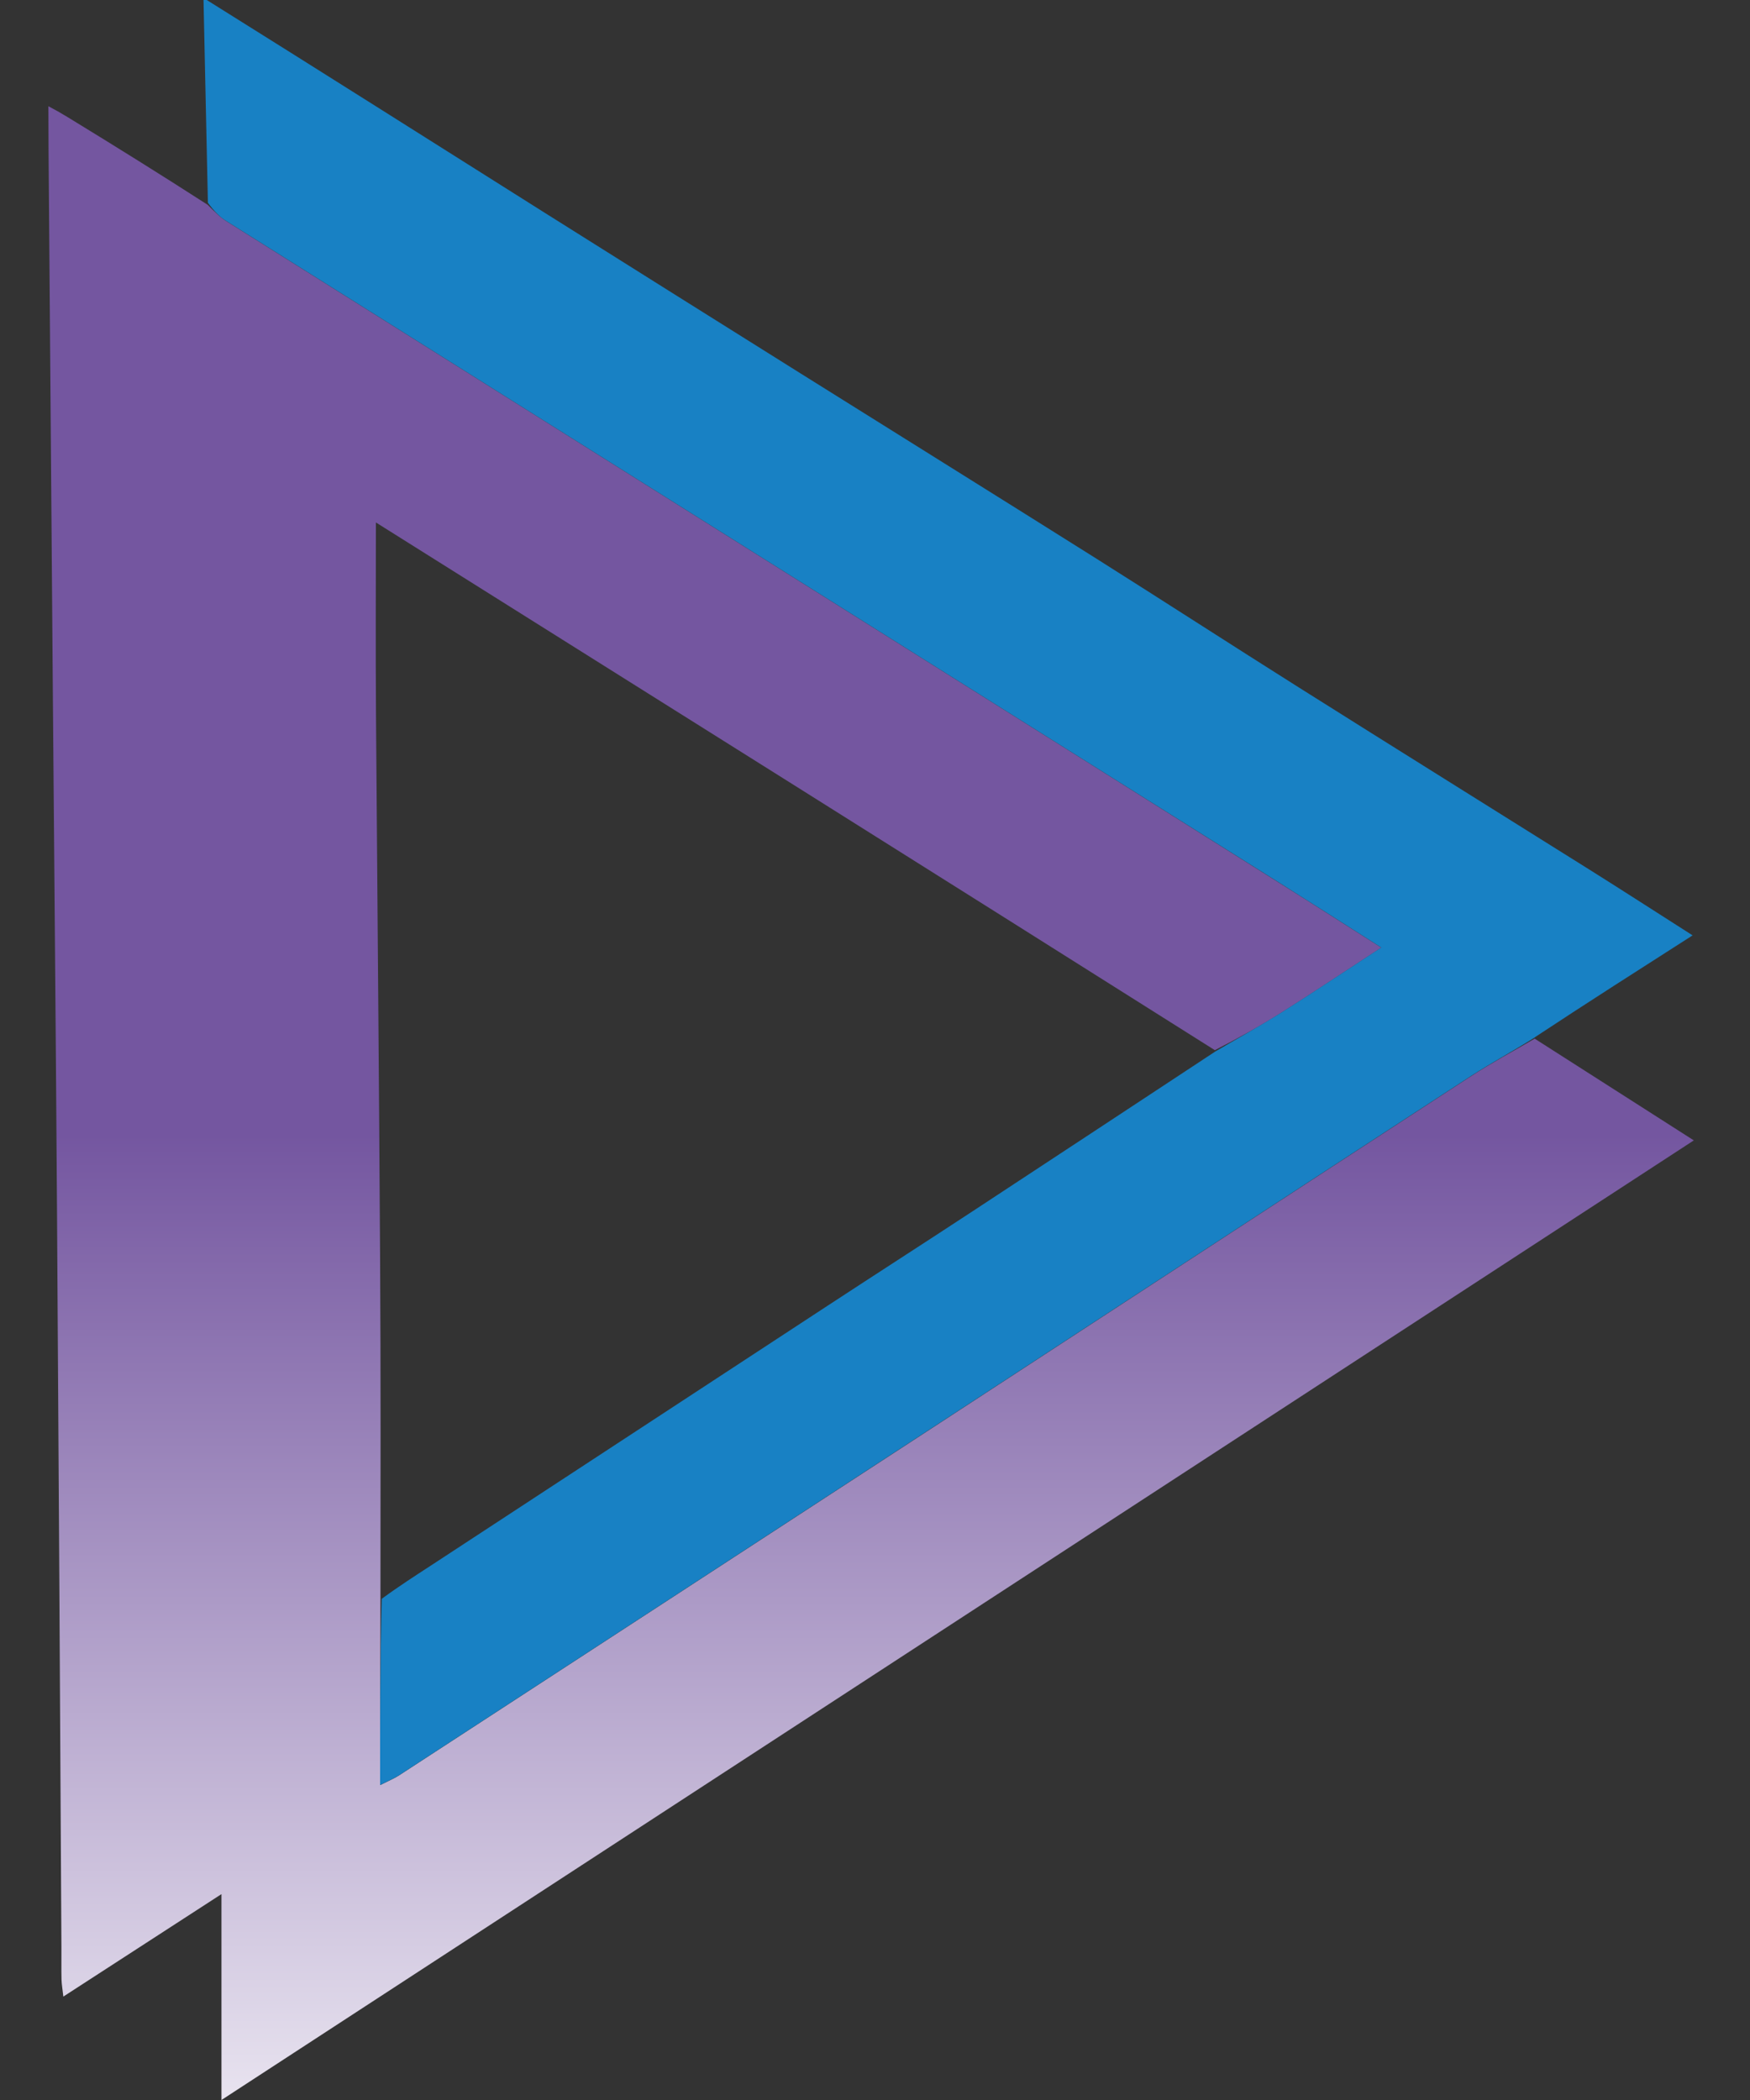
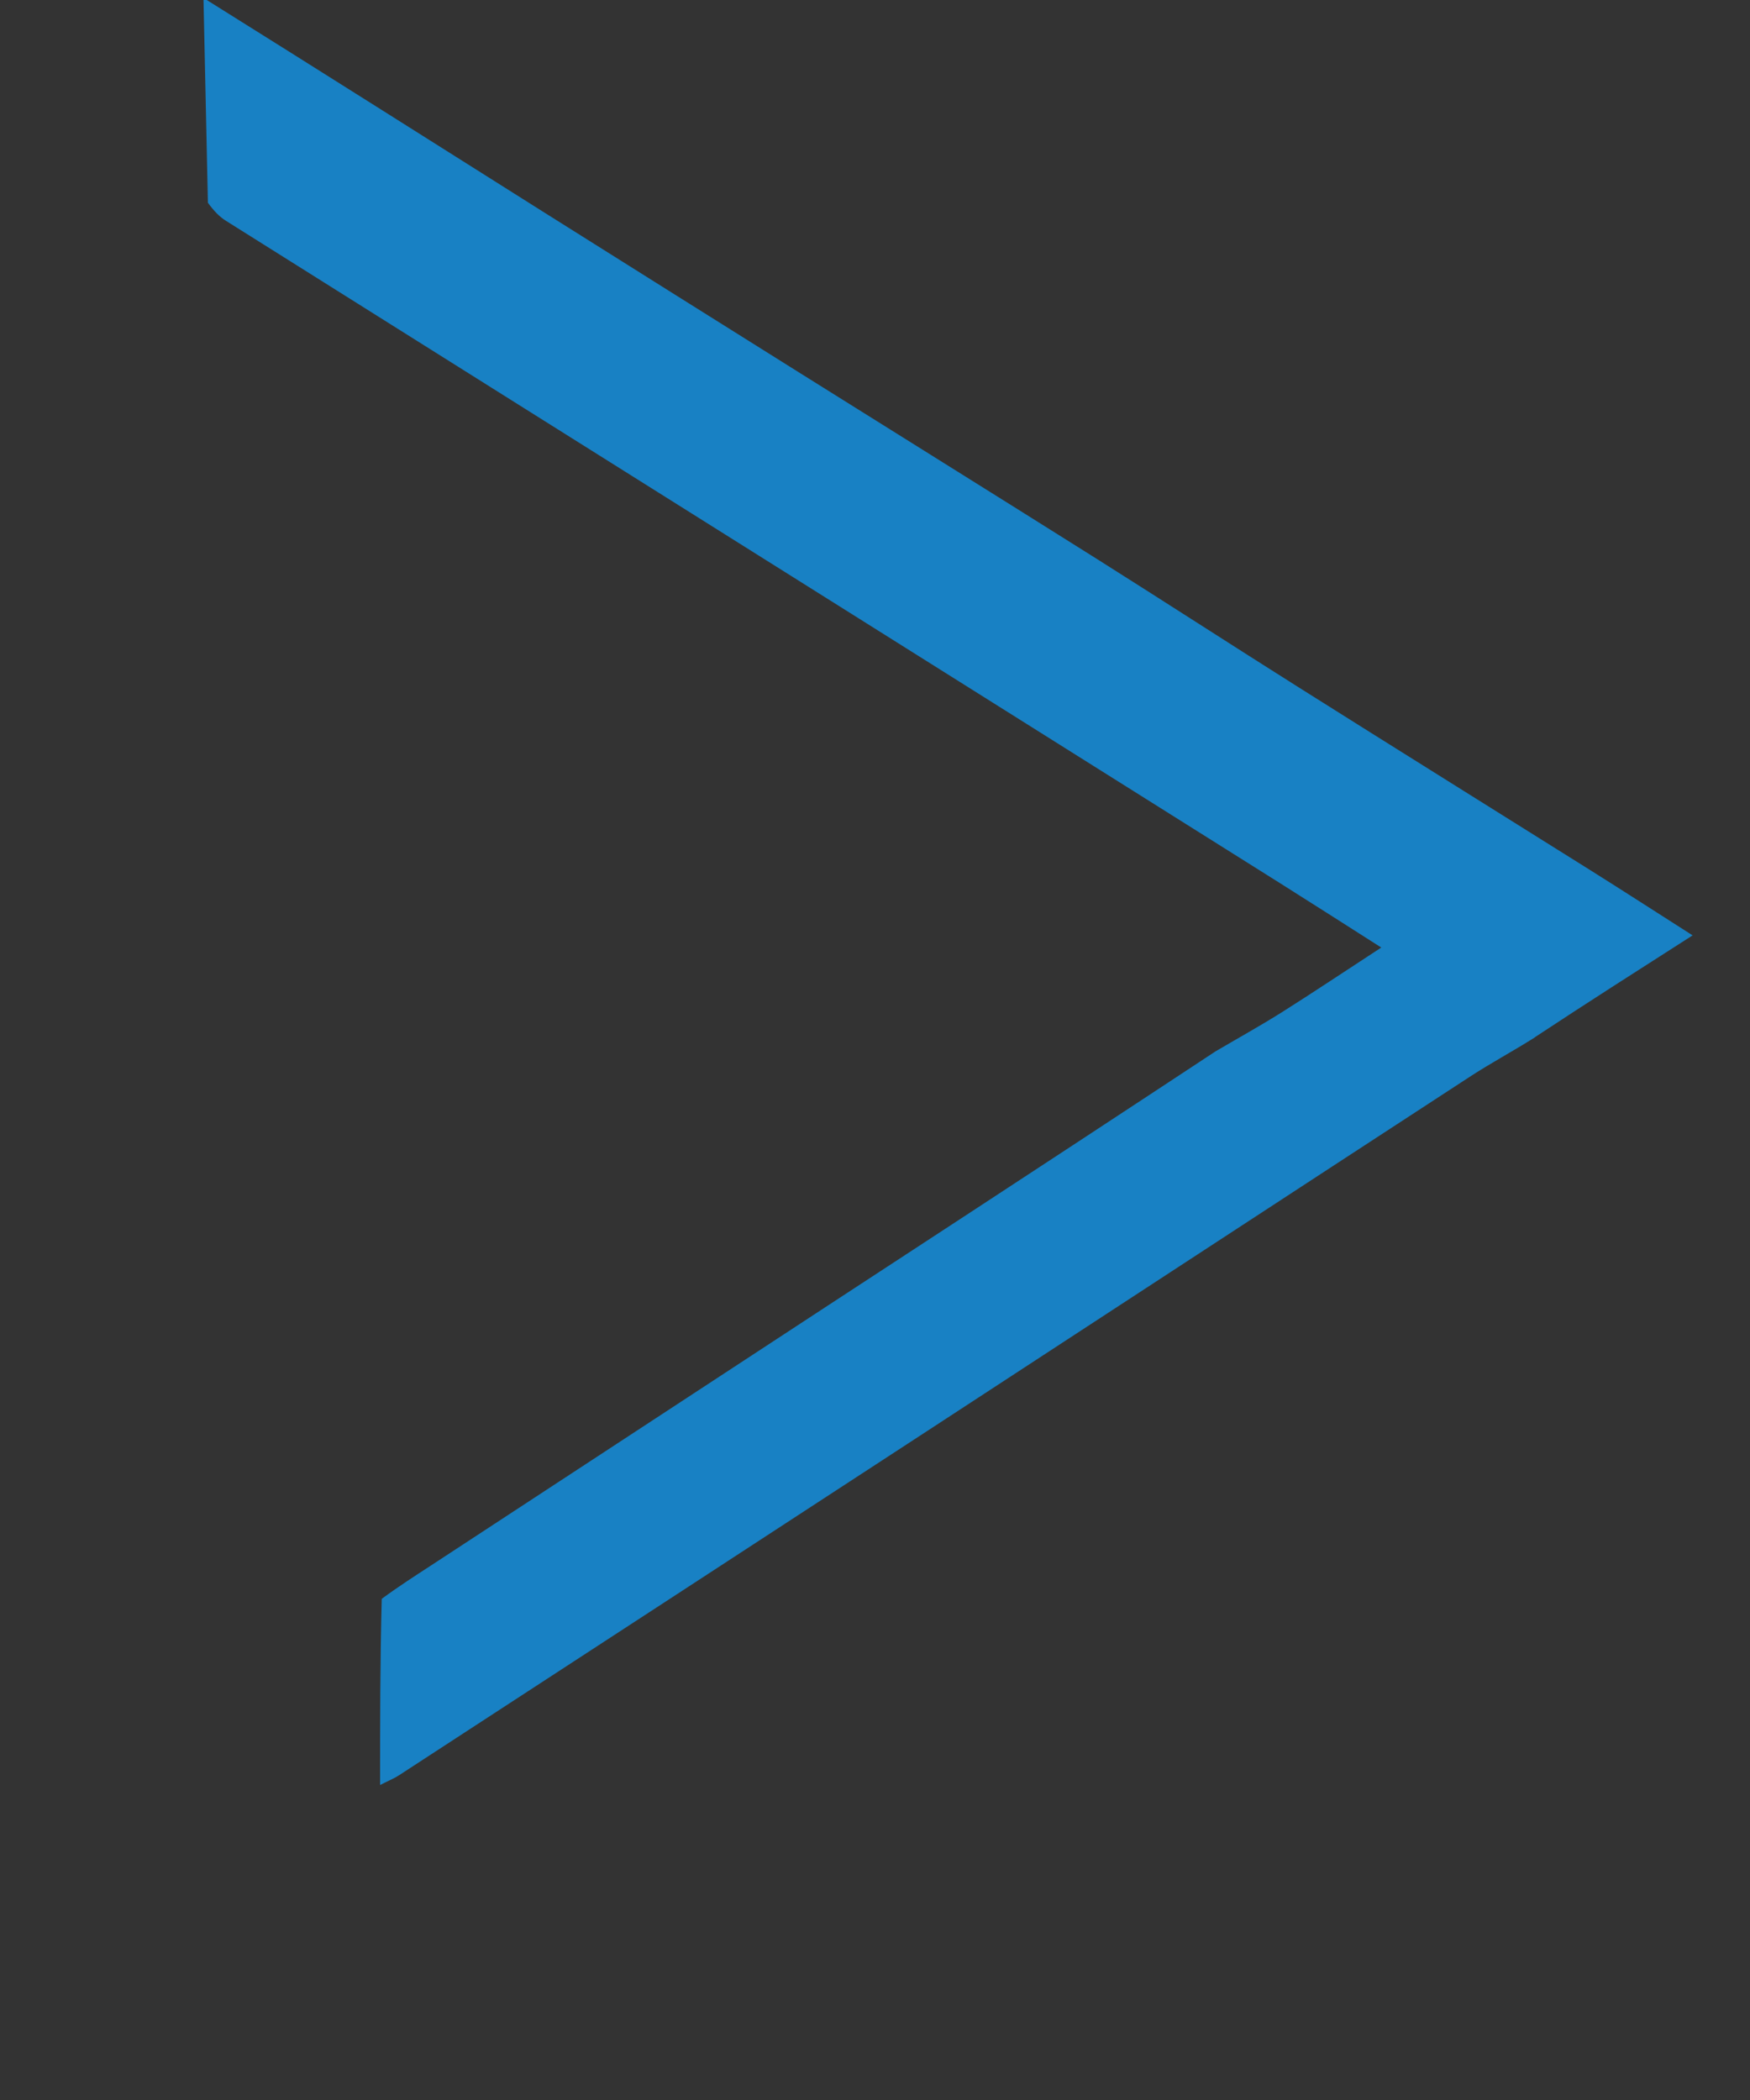
<svg xmlns="http://www.w3.org/2000/svg" width="20" height="24" viewBox="0 0 20 24" fill="none">
  <rect x="0" y="0" width="20" height="24" fill="#333333" stroke="none" />
-   <path d="M17.537 11.869C18.126 12.245 18.715 12.622 19.358 13.033C13.744 16.692 8.158 20.332 2.531 24V21.647C1.912 22.048 1.33 22.426 0.724 22.818C0.716 22.742 0.705 22.683 0.703 22.623C0.7 22.5 0.703 22.376 0.702 22.252C0.686 19.469 0.671 16.685 0.652 13.902C0.639 11.91 0.62 9.918 0.604 7.926C0.587 5.86 0.571 3.794 0.555 1.728C0.555 1.687 0.553 1.34 0.553 1.214C0.648 1.264 0.707 1.298 0.78 1.343C1.312 1.668 1.84 1.997 2.374 2.341C2.447 2.414 2.51 2.479 2.584 2.526C4.875 3.966 7.166 5.405 9.457 6.844C11.179 7.926 12.901 9.008 14.622 10.091C15.001 10.329 15.378 10.571 15.786 10.83C15.384 11.092 15.018 11.337 14.646 11.572C14.399 11.728 14.143 11.869 13.884 12.002C10.676 9.977 7.475 7.967 4.296 5.971C4.296 6.702 4.292 7.429 4.297 8.156C4.312 10.237 4.332 12.319 4.344 14.4C4.352 15.685 4.349 16.971 4.348 18.279C4.345 18.99 4.345 19.677 4.345 20.401C4.446 20.35 4.505 20.326 4.558 20.292C6.571 18.981 8.585 17.669 10.598 16.356C12.666 15.006 14.732 13.654 16.8 12.307C17.039 12.151 17.291 12.016 17.538 11.871L17.537 11.869Z" fill="url(#paint0_linear_5_3461)" />
-   <path d="M17.544 11.854C17.291 12.014 17.038 12.149 16.799 12.305C14.73 13.653 12.665 15.005 10.597 16.354C8.584 17.668 6.571 18.979 4.557 20.291C4.504 20.325 4.444 20.349 4.344 20.4C4.344 19.676 4.344 18.988 4.363 18.272C4.562 18.126 4.745 18.009 4.926 17.891C6.437 16.902 7.948 15.911 9.459 14.922C10.01 14.561 10.564 14.205 11.114 13.844C12.04 13.236 12.965 12.626 13.891 12.016C14.143 11.868 14.399 11.726 14.646 11.571C15.018 11.336 15.384 11.091 15.786 10.829C15.378 10.569 15.001 10.328 14.622 10.089C12.9 9.006 11.179 7.925 9.457 6.843C7.166 5.403 4.874 3.965 2.583 2.524C2.509 2.478 2.446 2.413 2.376 2.317C2.358 1.518 2.342 0.759 2.326 3.05176e-05H2.363C3.655 0.808 4.933 1.617 6.213 2.424C7.191 3.04 8.171 3.654 9.15 4.268C10.277 4.974 11.406 5.677 12.531 6.385C13.305 6.873 14.072 7.37 14.846 7.858C15.953 8.556 17.064 9.248 18.172 9.943C18.551 10.181 18.927 10.424 19.344 10.69C18.731 11.082 18.14 11.459 17.543 11.853L17.544 11.854Z" fill="#1881C4" />
+   <path d="M17.544 11.854C17.291 12.014 17.038 12.149 16.799 12.305C14.73 13.653 12.665 15.005 10.597 16.354C8.584 17.668 6.571 18.979 4.557 20.291C4.504 20.325 4.444 20.349 4.344 20.4C4.344 19.676 4.344 18.988 4.363 18.272C4.562 18.126 4.745 18.009 4.926 17.891C6.437 16.902 7.948 15.911 9.459 14.922C12.04 13.236 12.965 12.626 13.891 12.016C14.143 11.868 14.399 11.726 14.646 11.571C15.018 11.336 15.384 11.091 15.786 10.829C15.378 10.569 15.001 10.328 14.622 10.089C12.9 9.006 11.179 7.925 9.457 6.843C7.166 5.403 4.874 3.965 2.583 2.524C2.509 2.478 2.446 2.413 2.376 2.317C2.358 1.518 2.342 0.759 2.326 3.05176e-05H2.363C3.655 0.808 4.933 1.617 6.213 2.424C7.191 3.04 8.171 3.654 9.15 4.268C10.277 4.974 11.406 5.677 12.531 6.385C13.305 6.873 14.072 7.37 14.846 7.858C15.953 8.556 17.064 9.248 18.172 9.943C18.551 10.181 18.927 10.424 19.344 10.69C18.731 11.082 18.14 11.459 17.543 11.853L17.544 11.854Z" fill="#1881C4" />
  <defs>
    <linearGradient id="paint0_linear_5_3461" x1="9.956" y1="3.396" x2="9.956" y2="26.182" gradientUnits="userSpaceOnUse">
      <stop offset="0.42" stop-color="#7456A0" />
      <stop offset="1" stop-color="white" />
    </linearGradient>
  </defs>
</svg>